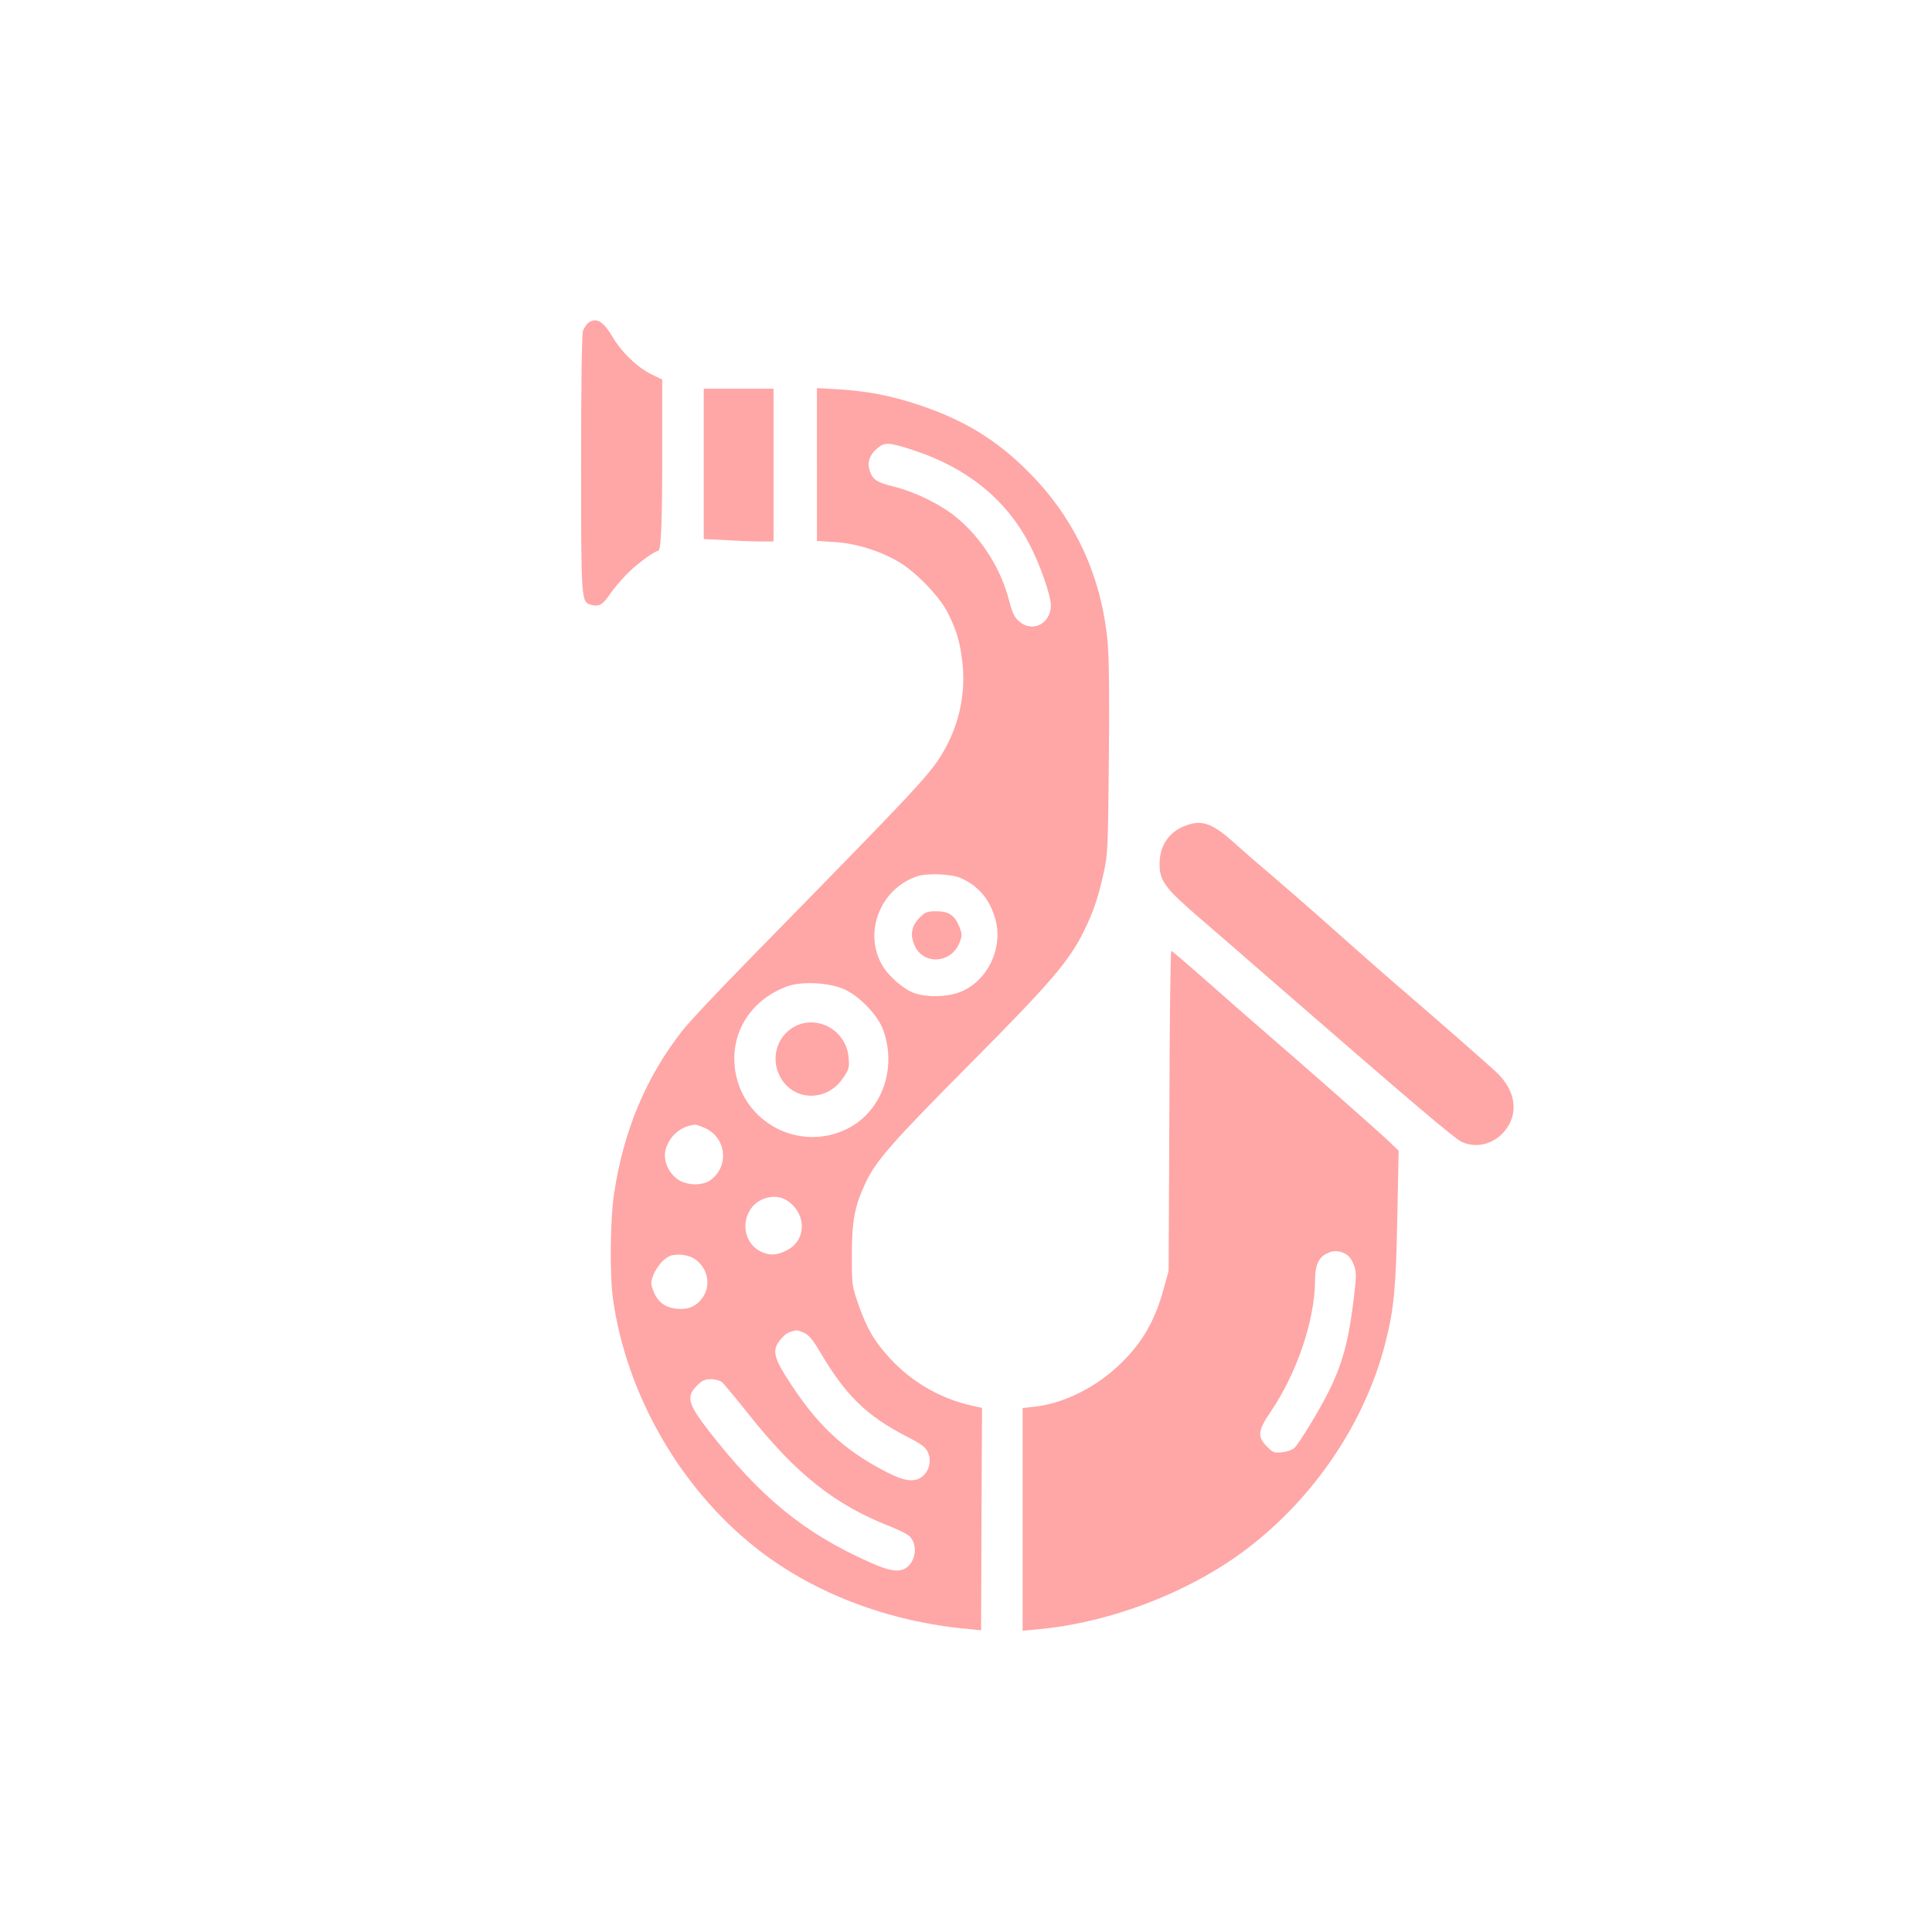
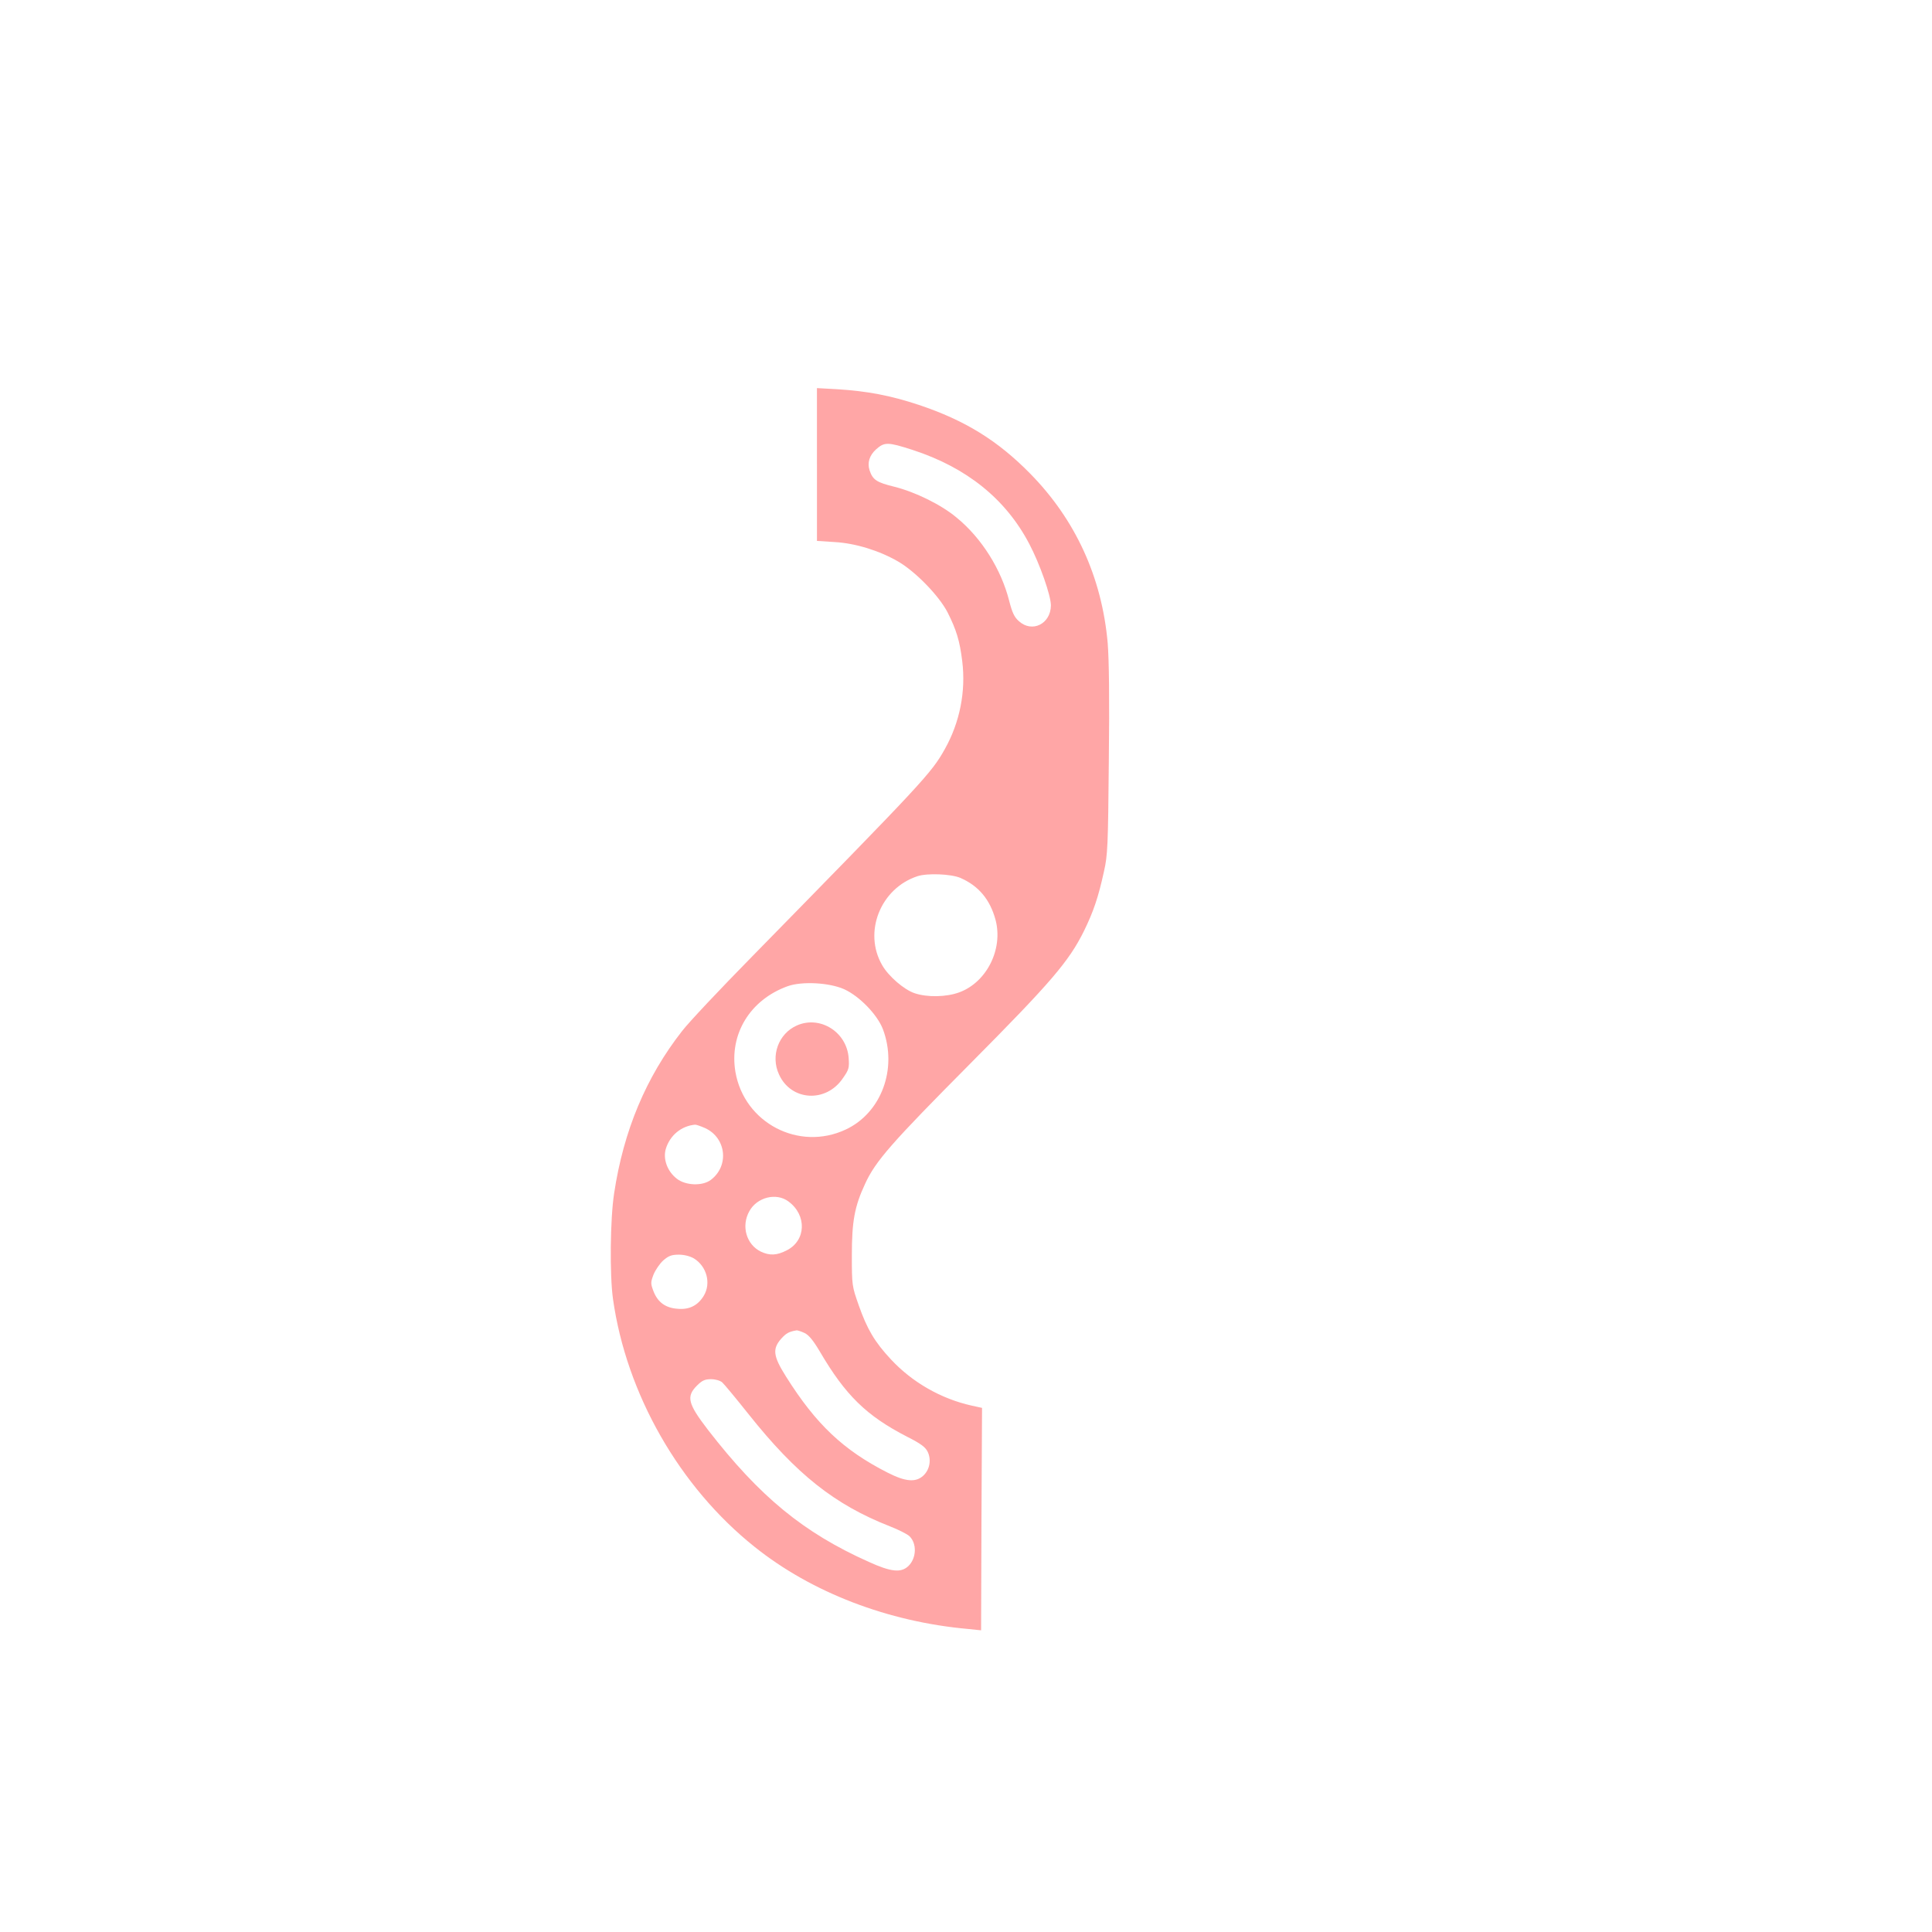
<svg xmlns="http://www.w3.org/2000/svg" version="1.0" width="1024pt" height="1024pt" viewBox="0 0 1024 1024" preserveAspectRatio="xMidYMid meet">
  <g transform="translate(0,1024) scale(0.1,-0.1)" fill="#ffa6a6" stroke="none">
-     <path d="M3117 8528 c-9 -7 -21 -26 -27 -41 -6 -19 -10 -258 -10 -703 0 -733 0 -736 54 -750 42 -10 59 -1 98 56 21 30 62 79 91 108 50 51 146 122 165 122 16 0 22 142 22 530 l0 378 -55 27 c-76 37 -158 115 -207 197 -51 87 -88 108 -131 76z" />
-     <path d="M3730 7782 l0 -399 122 -6 c66 -4 150 -7 185 -7 l63 0 0 405 0 405 -185 0 -185 0 0 -398z" />
    <path d="M4330 7778 l0 -405 93 -6 c111 -6 239 -46 337 -103 92 -53 217 -182 262 -269 47 -93 65 -152 78 -259 20 -161 -13 -325 -92 -466 -72 -129 -114 -173 -1020 -1098 -169 -172 -337 -350 -373 -397 -191 -244 -310 -528 -360 -860 -21 -135 -24 -433 -6 -560 71 -503 352 -996 751 -1314 301 -241 706 -397 1132 -435 l68 -7 2 590 3 589 -55 12 c-162 36 -314 123 -427 244 -87 93 -127 161 -172 289 -35 100 -36 104 -36 262 0 181 14 260 70 380 55 121 141 218 555 635 432 435 525 544 605 705 51 104 77 182 106 315 20 87 22 136 26 588 4 330 1 536 -6 624 -31 349 -171 654 -411 898 -172 175 -345 282 -590 364 -151 50 -273 73 -432 83 l-108 6 0 -405z m508 77 c285 -93 492 -259 617 -497 56 -106 115 -274 115 -327 -1 -98 -100 -147 -170 -83 -24 21 -35 45 -51 107 -42 167 -146 333 -278 441 -82 69 -219 136 -330 164 -94 23 -115 36 -132 87 -13 40 -1 79 34 111 45 40 62 40 195 -3z m252 -2268 c97 -42 158 -115 187 -224 40 -154 -47 -328 -191 -382 -69 -26 -172 -28 -239 -5 -56 19 -138 90 -171 148 -102 175 -9 408 187 472 52 17 178 12 227 -9z m-616 -590 c82 -37 177 -136 206 -213 78 -209 -9 -443 -198 -531 -248 -116 -537 35 -584 305 -34 200 77 383 277 455 76 27 221 19 299 -16z m-737 -736 c113 -52 129 -201 30 -275 -44 -33 -132 -30 -179 6 -51 39 -75 105 -59 159 22 72 83 122 156 128 6 0 29 -8 52 -18z m442 -389 c98 -72 94 -207 -9 -259 -52 -27 -90 -29 -137 -7 -77 37 -106 136 -61 215 41 74 143 99 207 51z m-501 -302 c68 -42 92 -132 52 -198 -31 -51 -76 -74 -136 -69 -66 4 -107 34 -130 92 -16 42 -16 48 0 90 10 24 33 58 52 75 28 24 44 30 82 30 29 0 59 -8 80 -20z m586 -395 c23 -11 46 -39 81 -98 136 -232 247 -341 463 -452 73 -37 97 -55 109 -80 20 -42 11 -94 -23 -126 -40 -37 -94 -33 -190 16 -234 119 -379 256 -538 509 -68 108 -73 146 -26 200 27 30 41 38 83 45 5 0 24 -6 41 -14z m-436 -262 c11 -10 74 -86 140 -169 254 -319 456 -479 749 -594 44 -17 91 -41 102 -51 42 -39 39 -118 -5 -160 -39 -36 -91 -31 -210 23 -346 155 -577 345 -852 700 -106 138 -116 176 -58 234 27 27 42 34 74 34 24 0 48 -7 60 -17z" />
-     <path d="M4875 5377 c-44 -44 -53 -91 -27 -149 46 -104 193 -95 237 14 15 39 15 45 0 85 -24 61 -56 83 -122 83 -49 0 -59 -4 -88 -33z" />
    <path d="M4224 4805 c-98 -43 -141 -161 -95 -260 64 -141 250 -152 339 -19 31 44 34 54 30 107 -10 137 -151 226 -274 172z" />
-     <path d="M6289 5866 c-92 -32 -143 -107 -143 -206 0 -87 28 -126 200 -275 83 -71 249 -215 369 -320 769 -668 994 -860 1034 -878 89 -40 193 -3 247 88 52 90 26 198 -68 285 -78 71 -303 268 -468 410 -80 68 -244 212 -365 320 -121 108 -276 243 -345 302 -69 58 -161 138 -205 178 -117 105 -172 126 -256 96z" />
-     <path d="M6198 4353 l-4 -848 -26 -95 c-45 -165 -110 -281 -222 -391 -129 -129 -308 -219 -465 -235 l-61 -7 0 -590 0 -590 78 7 c386 35 805 196 1107 424 362 274 633 677 739 1100 44 173 55 287 62 660 l7 353 -49 47 c-61 58 -410 366 -644 568 -96 83 -249 217 -340 298 -91 80 -168 146 -172 146 -4 0 -9 -381 -10 -847z m932 -758 c18 -9 34 -30 45 -58 15 -39 15 -53 0 -182 -26 -219 -60 -346 -135 -495 -48 -96 -156 -273 -179 -294 -11 -10 -40 -21 -65 -23 -42 -5 -48 -3 -81 30 -52 52 -48 85 19 183 141 208 236 490 236 701 0 74 18 116 58 137 35 19 66 20 102 1z" />
  </g>
</svg>